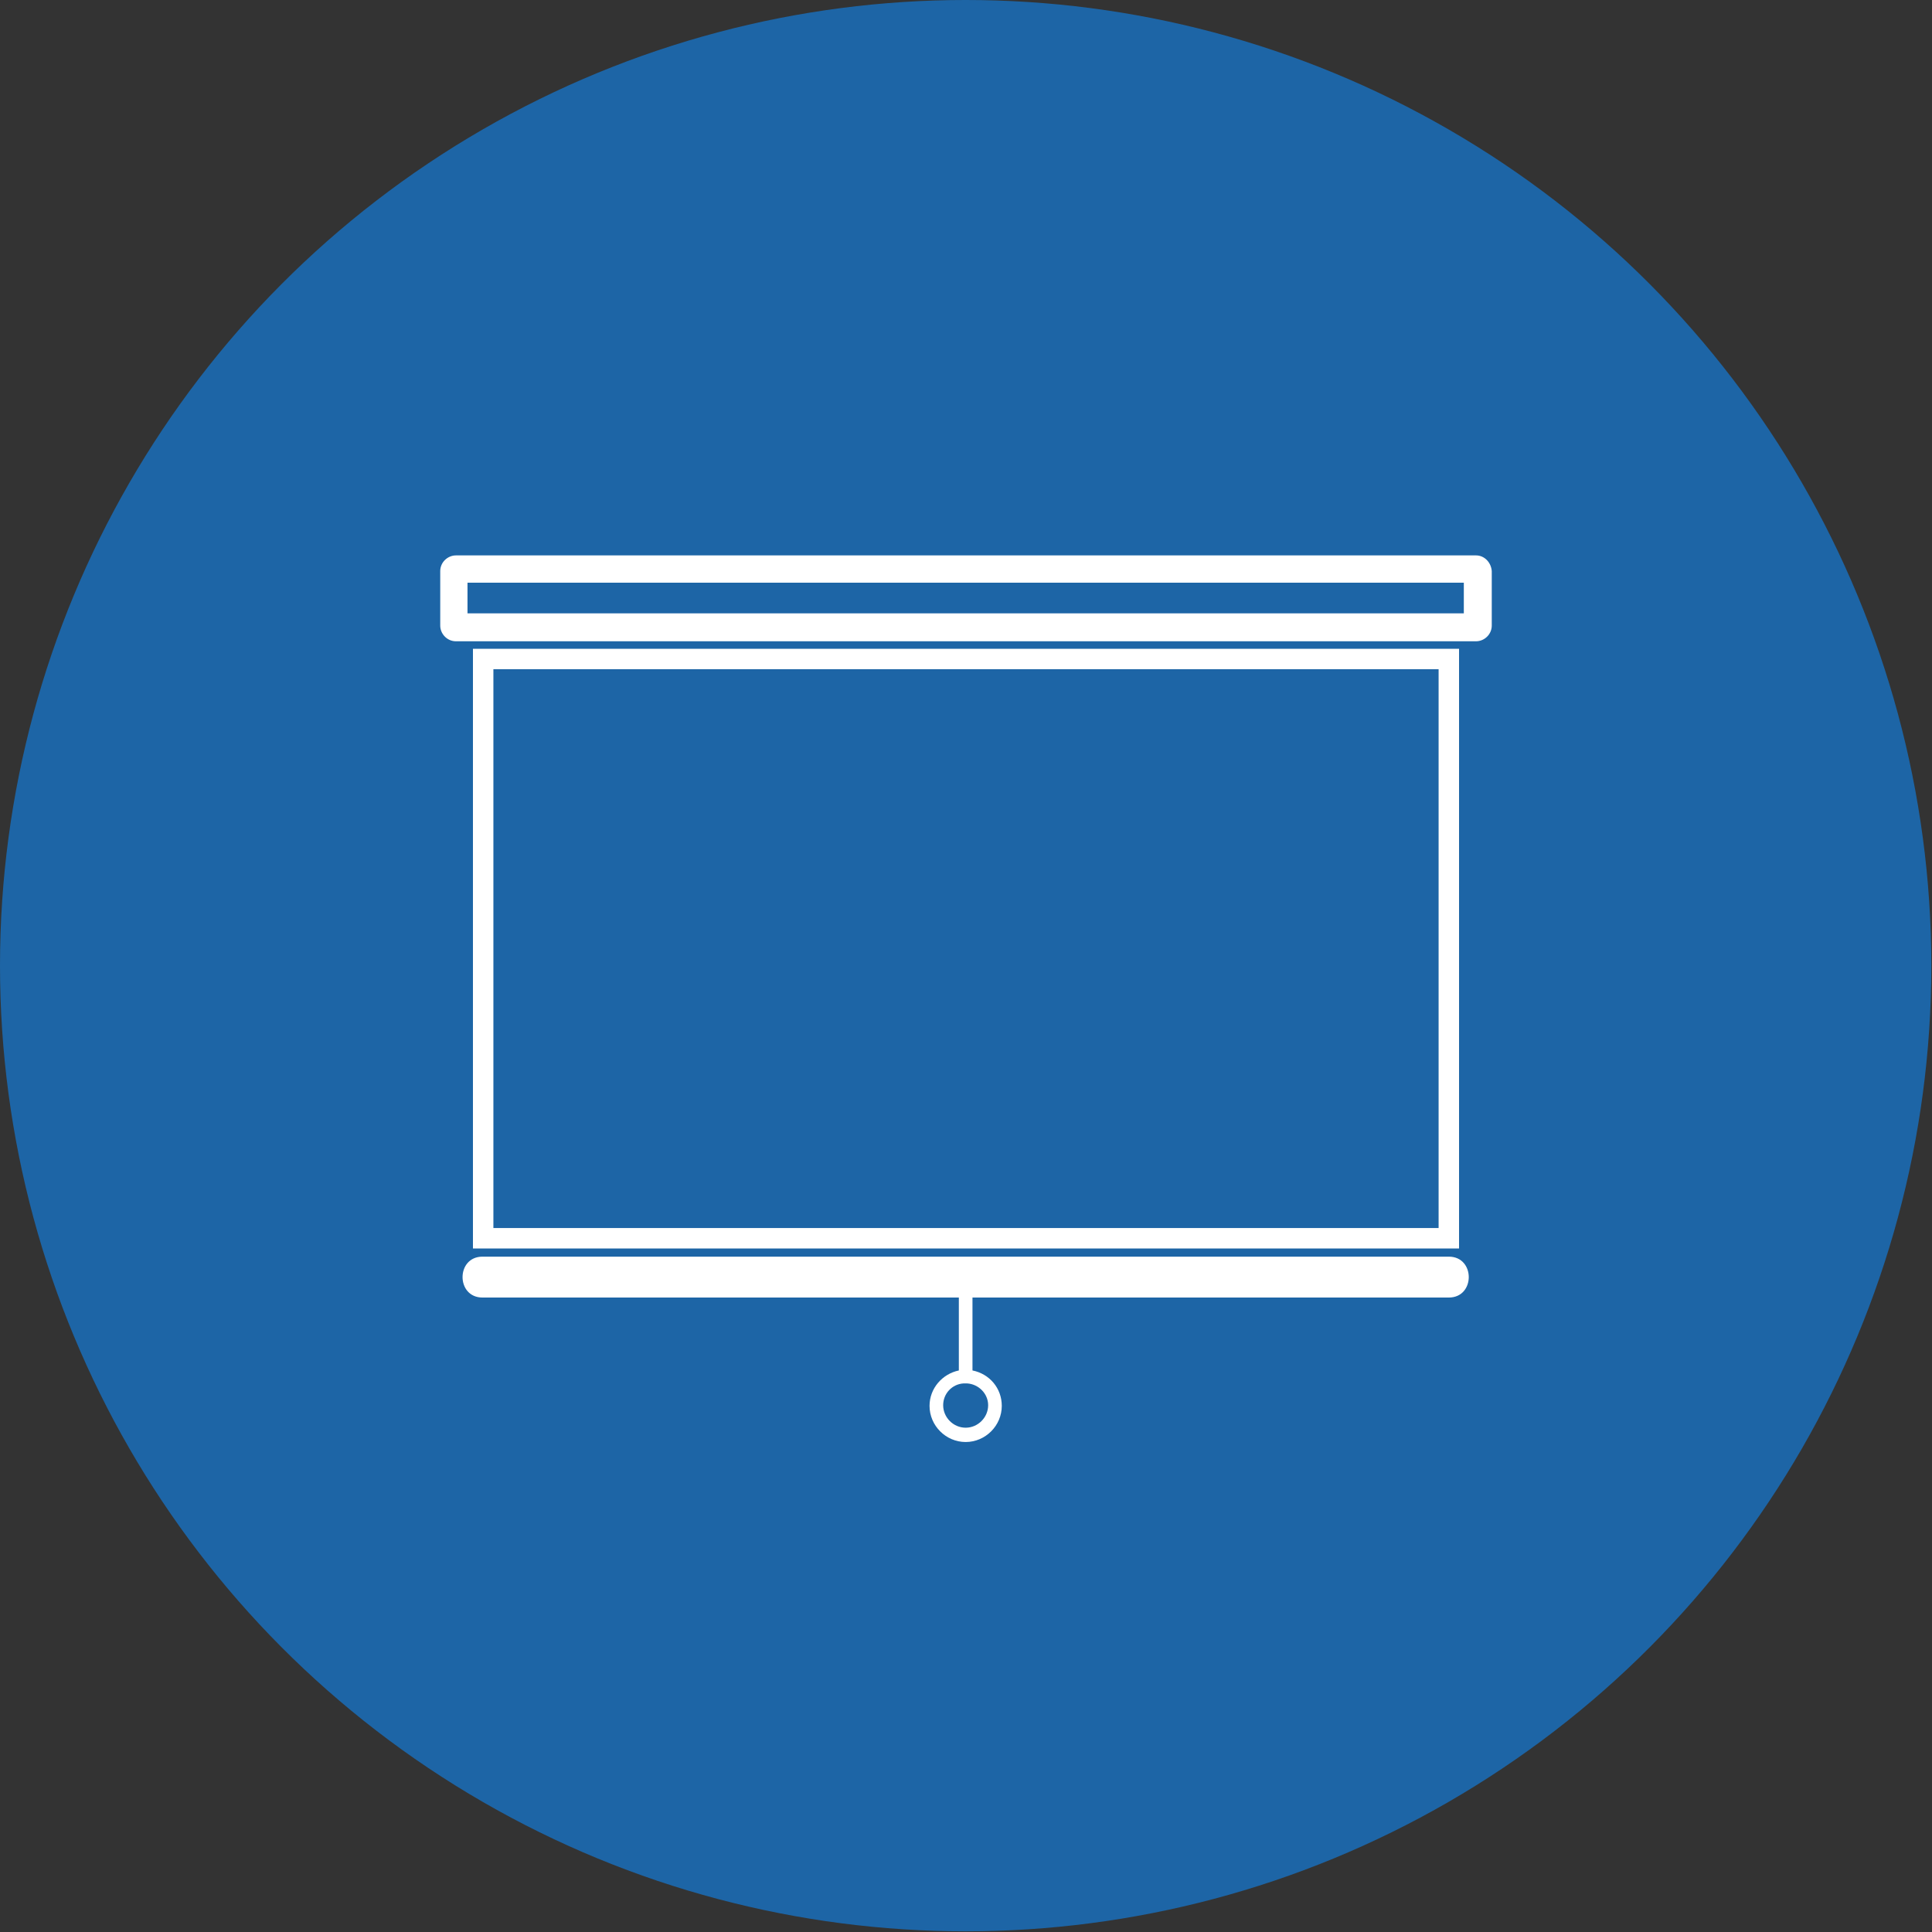
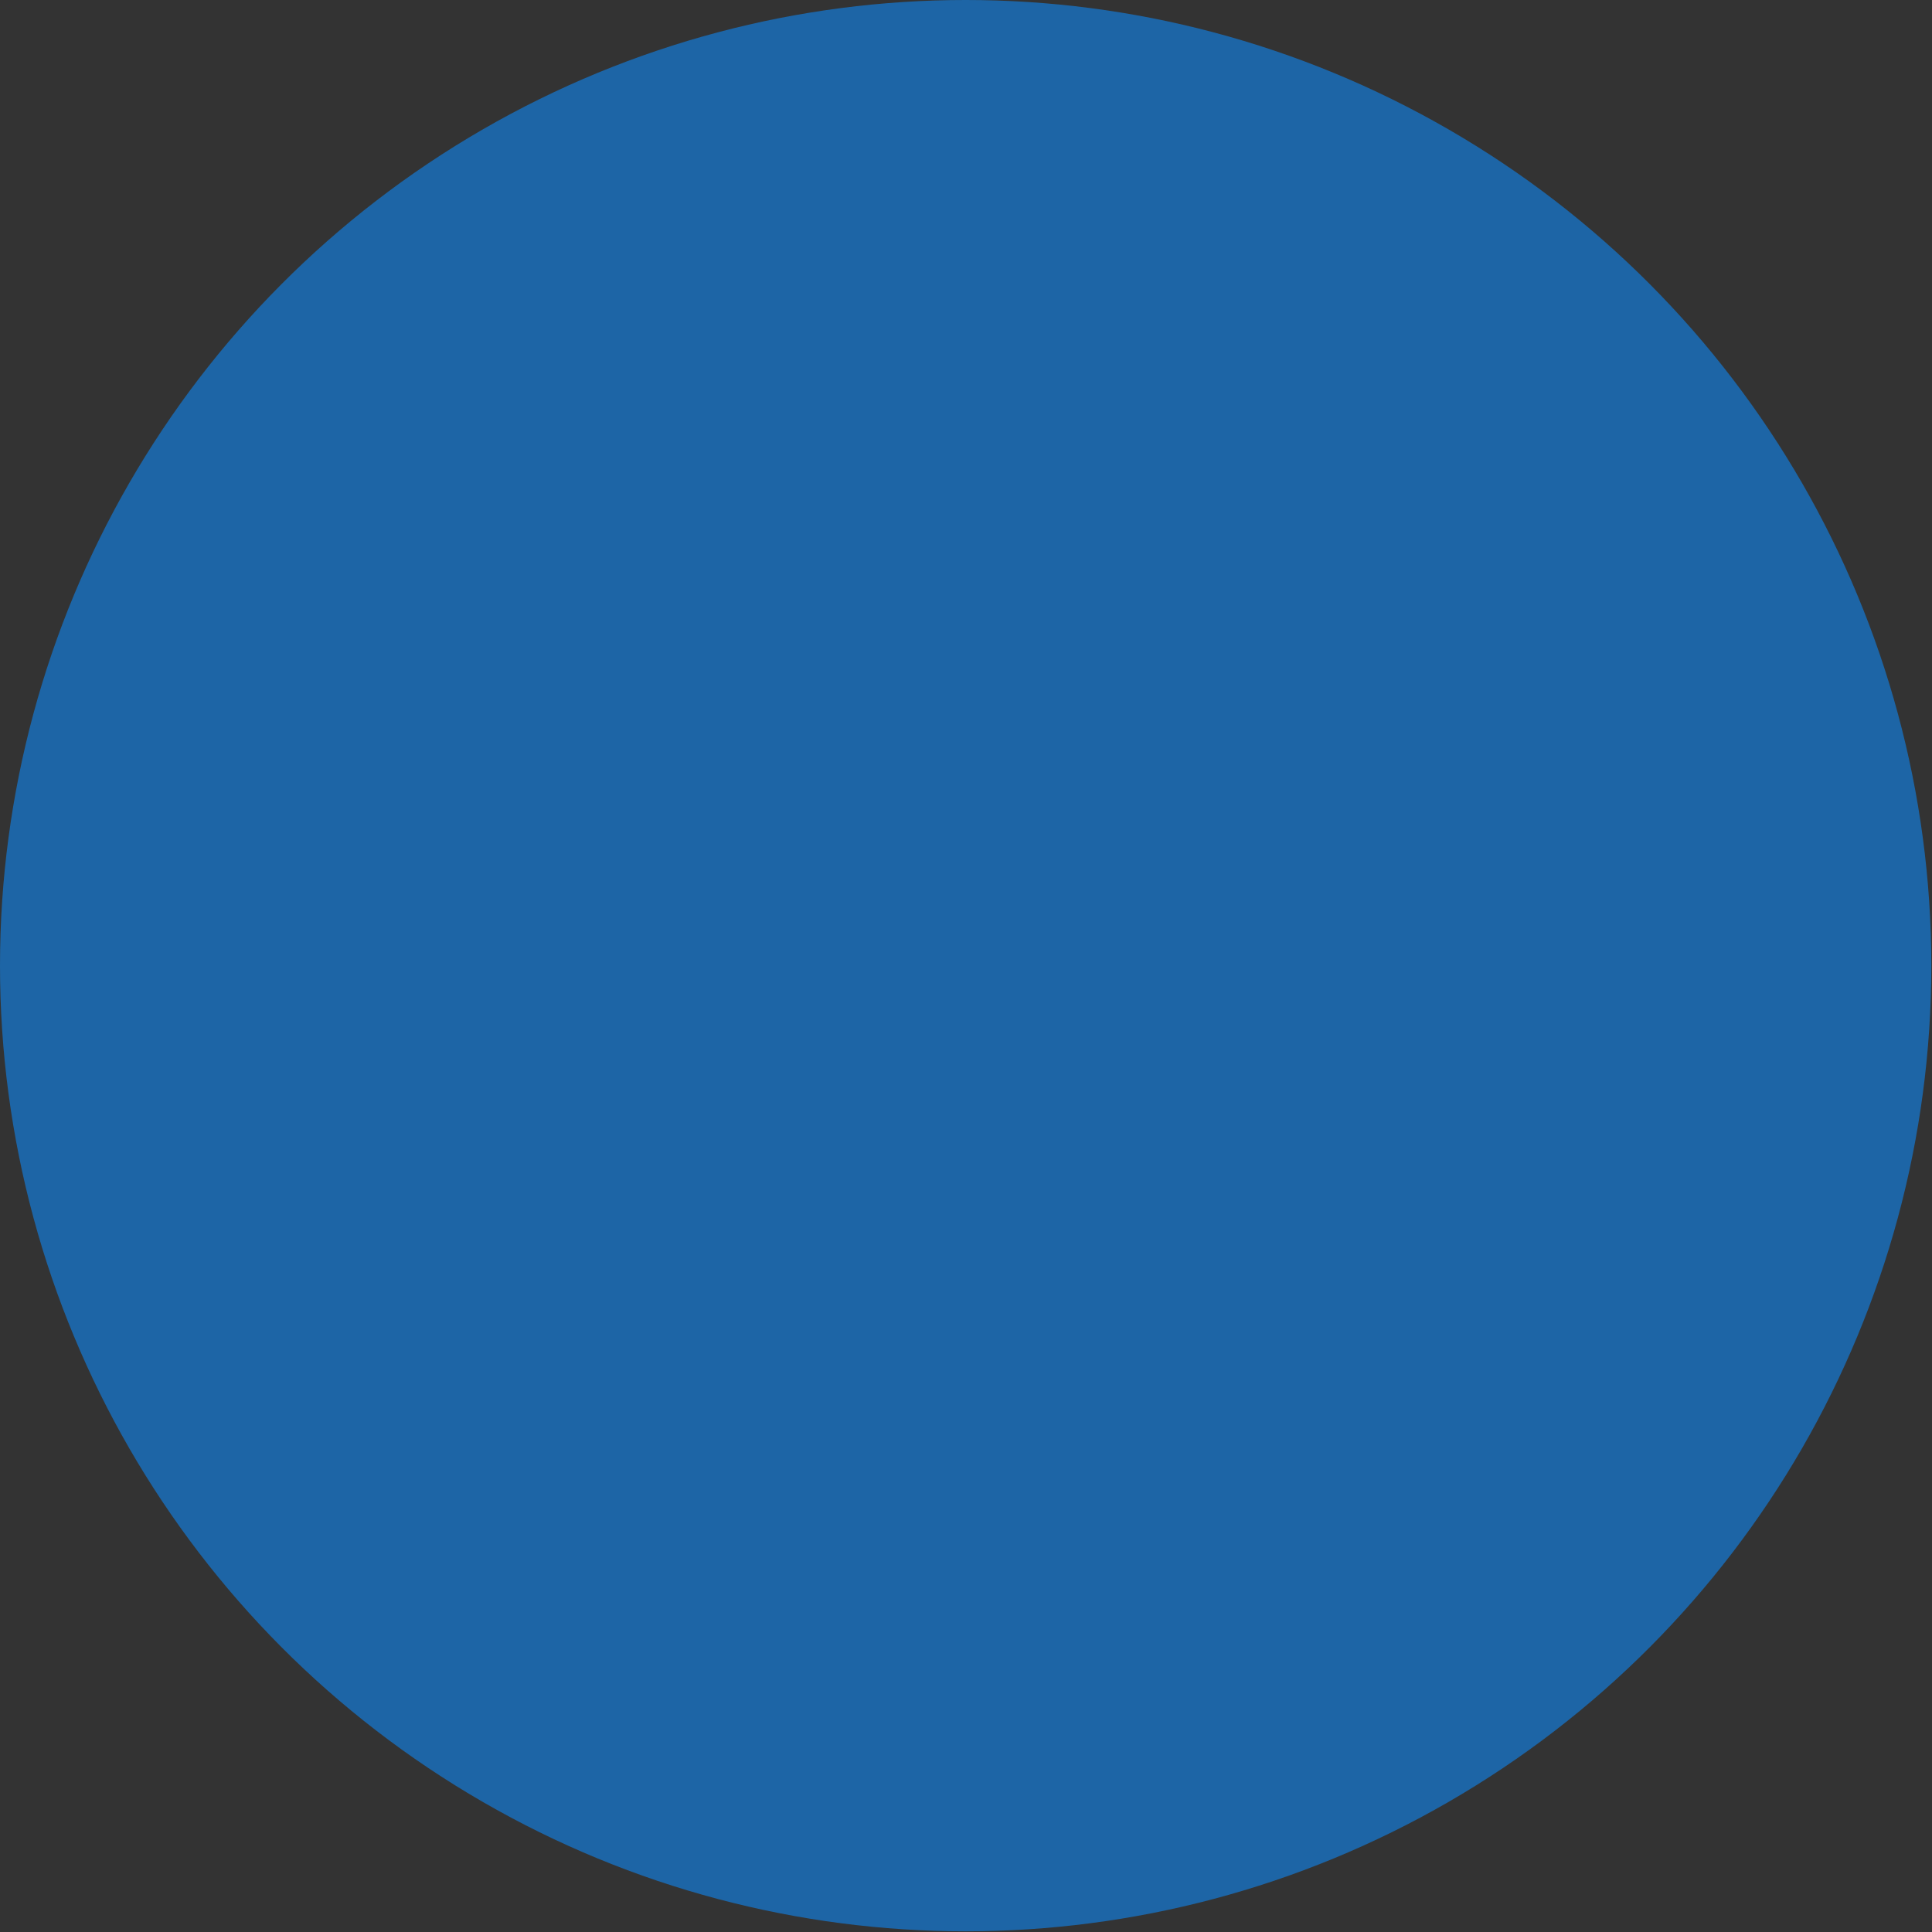
<svg xmlns="http://www.w3.org/2000/svg" version="1.1" id="图层_1" x="0px" y="0px" viewBox="0 0 283.5 283.5" style="enable-background:new 0 0 283.5 283.5;" xml:space="preserve">
  <rect x="0" y="0" width="283.5" height="283.5" fill="#333333" stroke="none" />
  <style type="text/css">
	.st0{fill:#1D65A6;}
	.st1{fill:#FFFFFF;}
</style>
  <circle class="st0" cx="141.7" cy="141.7" r="141.7" />
-   <path class="st1" d="M69.4,95.2v88h144.7v-88H69.4z M211.1,180.2H72.4v-82h138.7V180.2z M212.6,184.4c-41.4,0-82.7,0-124.1,0  c-5.9,0-11.8,0-17.7,0c-3.9,0-3.9,6,0,6c23.3,0,46.6,0,69.9,0c0,3.6,0,7.1,0,10.7c-2.4,0.5-4.3,2.6-4.3,5.2c0,2.9,2.4,5.3,5.3,5.3  c2.9,0,5.3-2.4,5.3-5.3c0-2.6-1.8-4.7-4.3-5.2c0-3.6,0-7.1,0-10.7c17.4,0,34.8,0,52.2,0c5.9,0,11.8,0,17.7,0  C216.5,190.4,216.5,184.4,212.6,184.4z M145,206.2c0,1.8-1.5,3.3-3.3,3.3s-3.3-1.5-3.3-3.3c0-1.7,1.3-3.1,3-3.2c0.1,0,0.3,0,0.5,0  C143.6,203.1,145,204.5,145,206.2z M216.6,81.5H66.9c-1.2,0-2.3,1-2.3,2.3v8c0,1.2,1,2.3,2.3,2.3h149.7c1.2,0,2.3-1,2.3-2.3v-8  C218.8,82.5,217.8,81.5,216.6,81.5z M214.8,90H68.6v-4.5h146.2V90z" />
</svg>